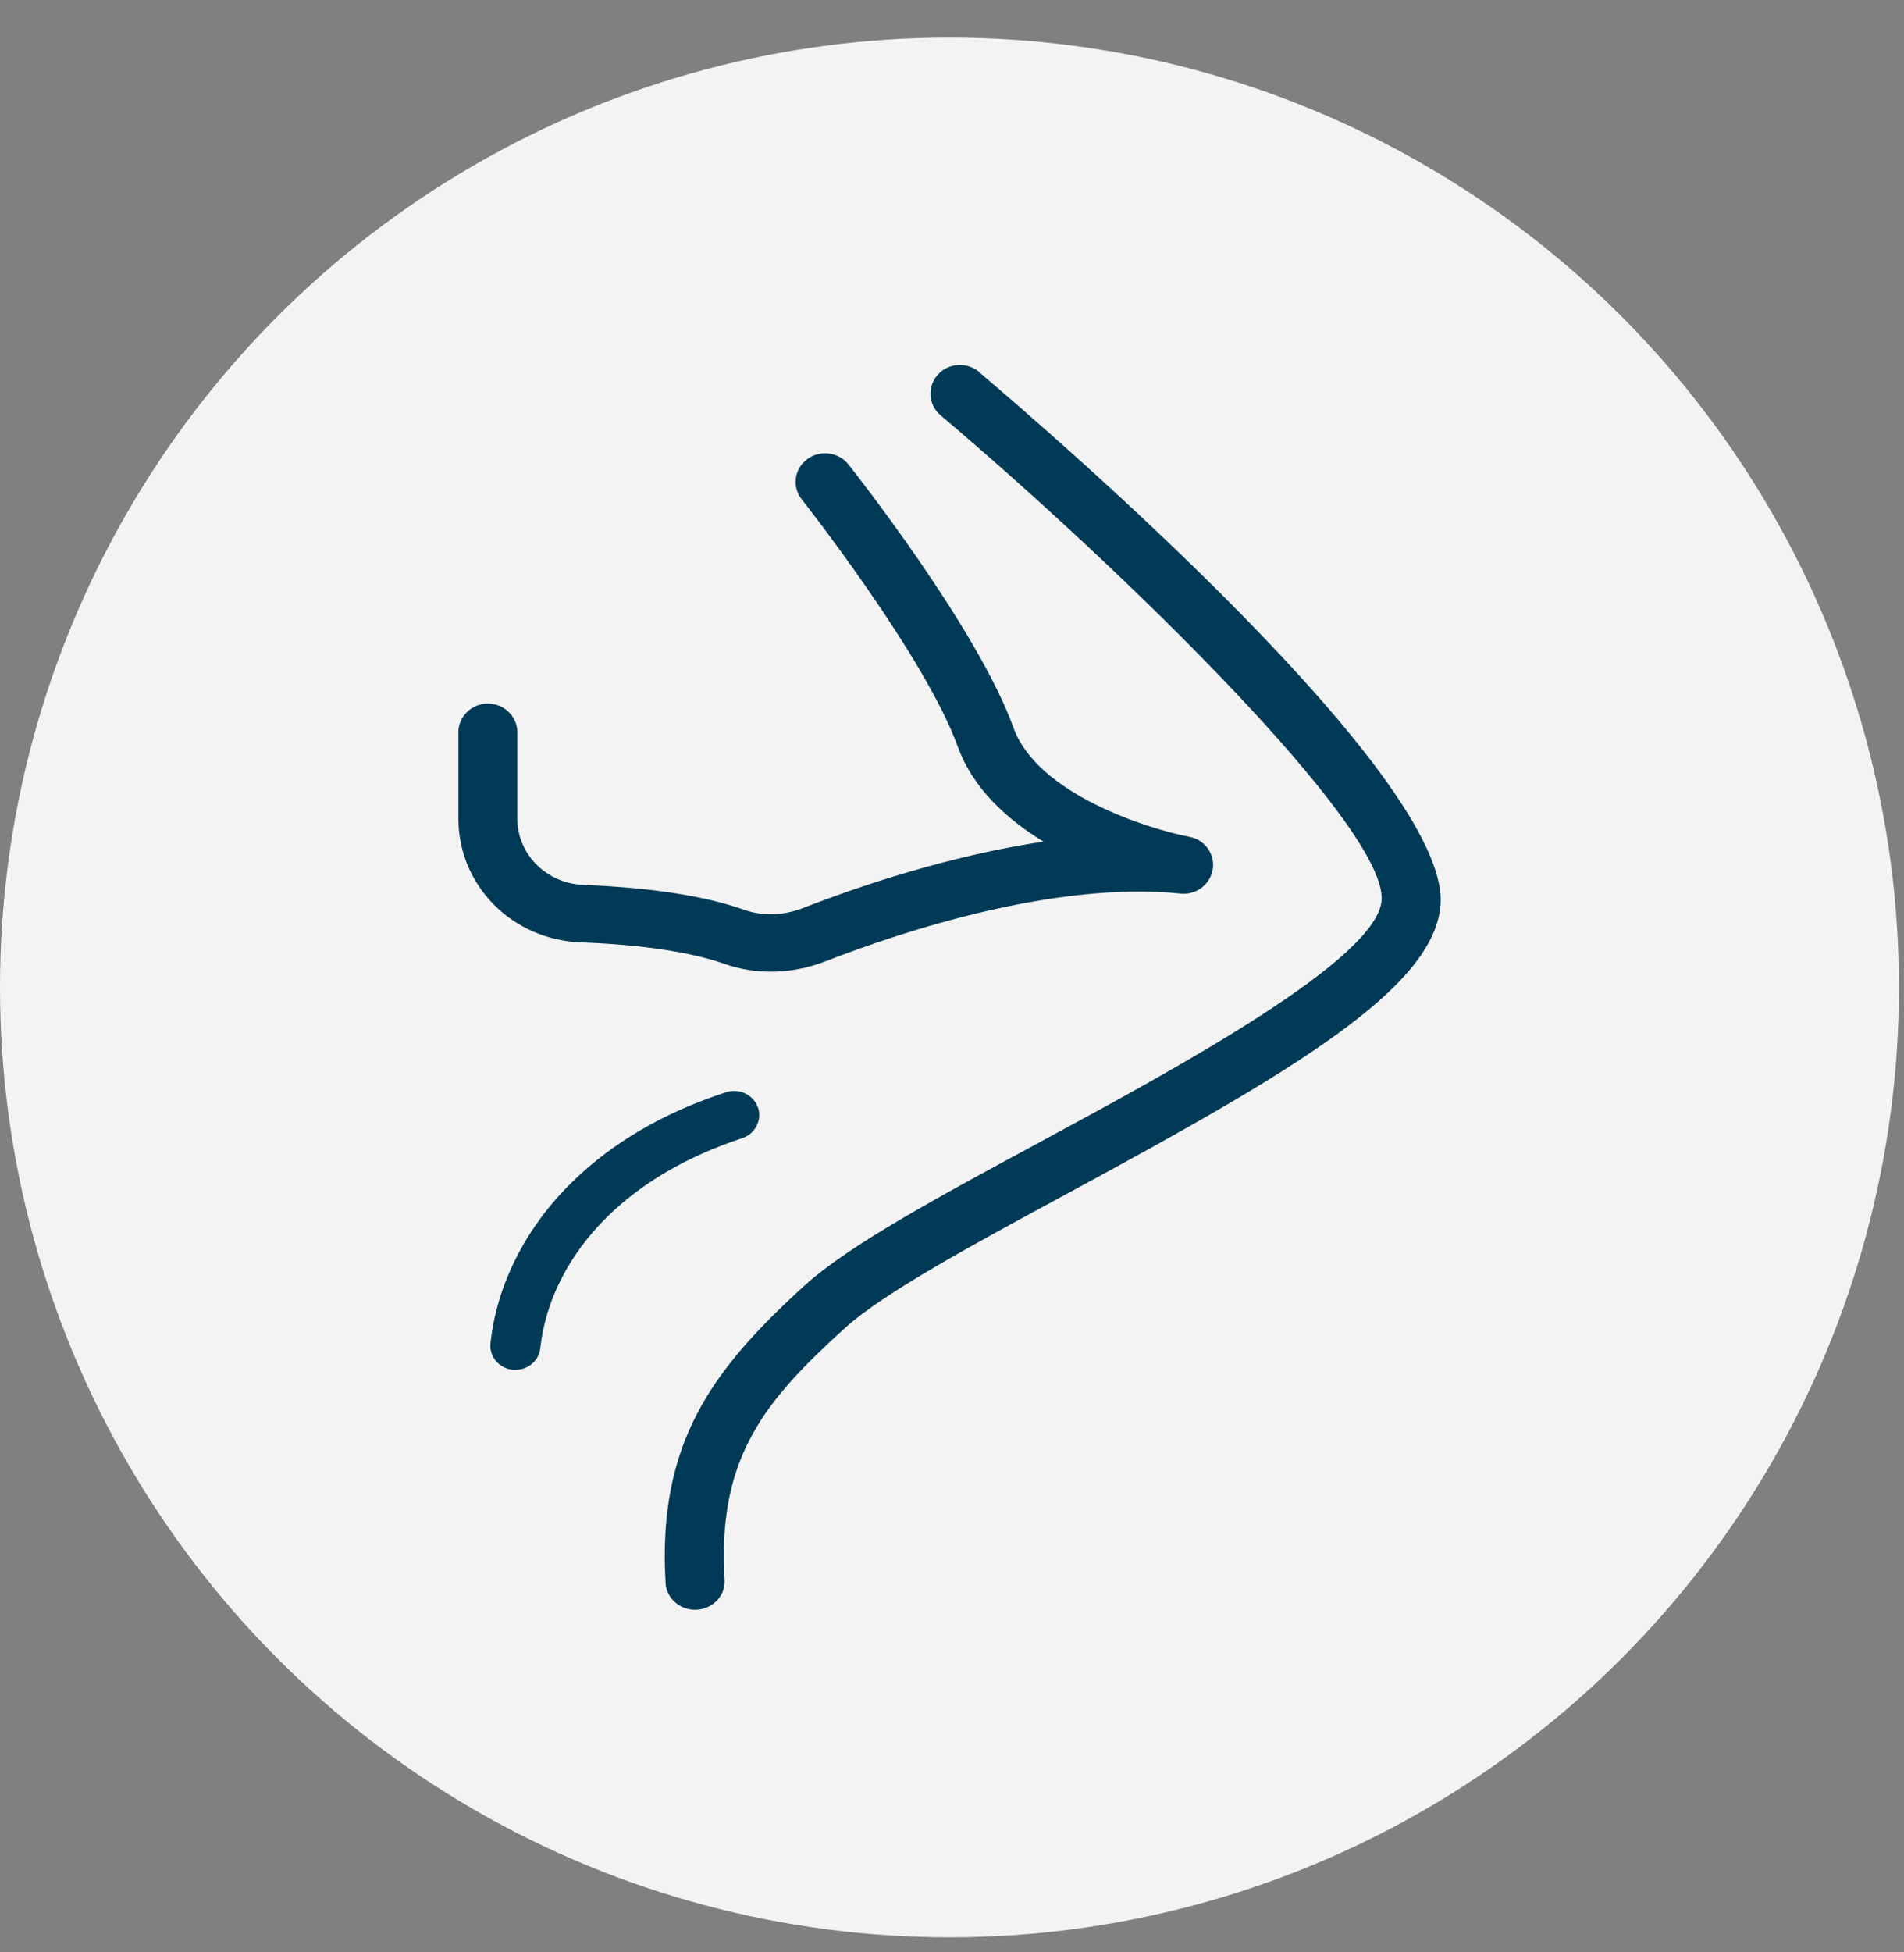
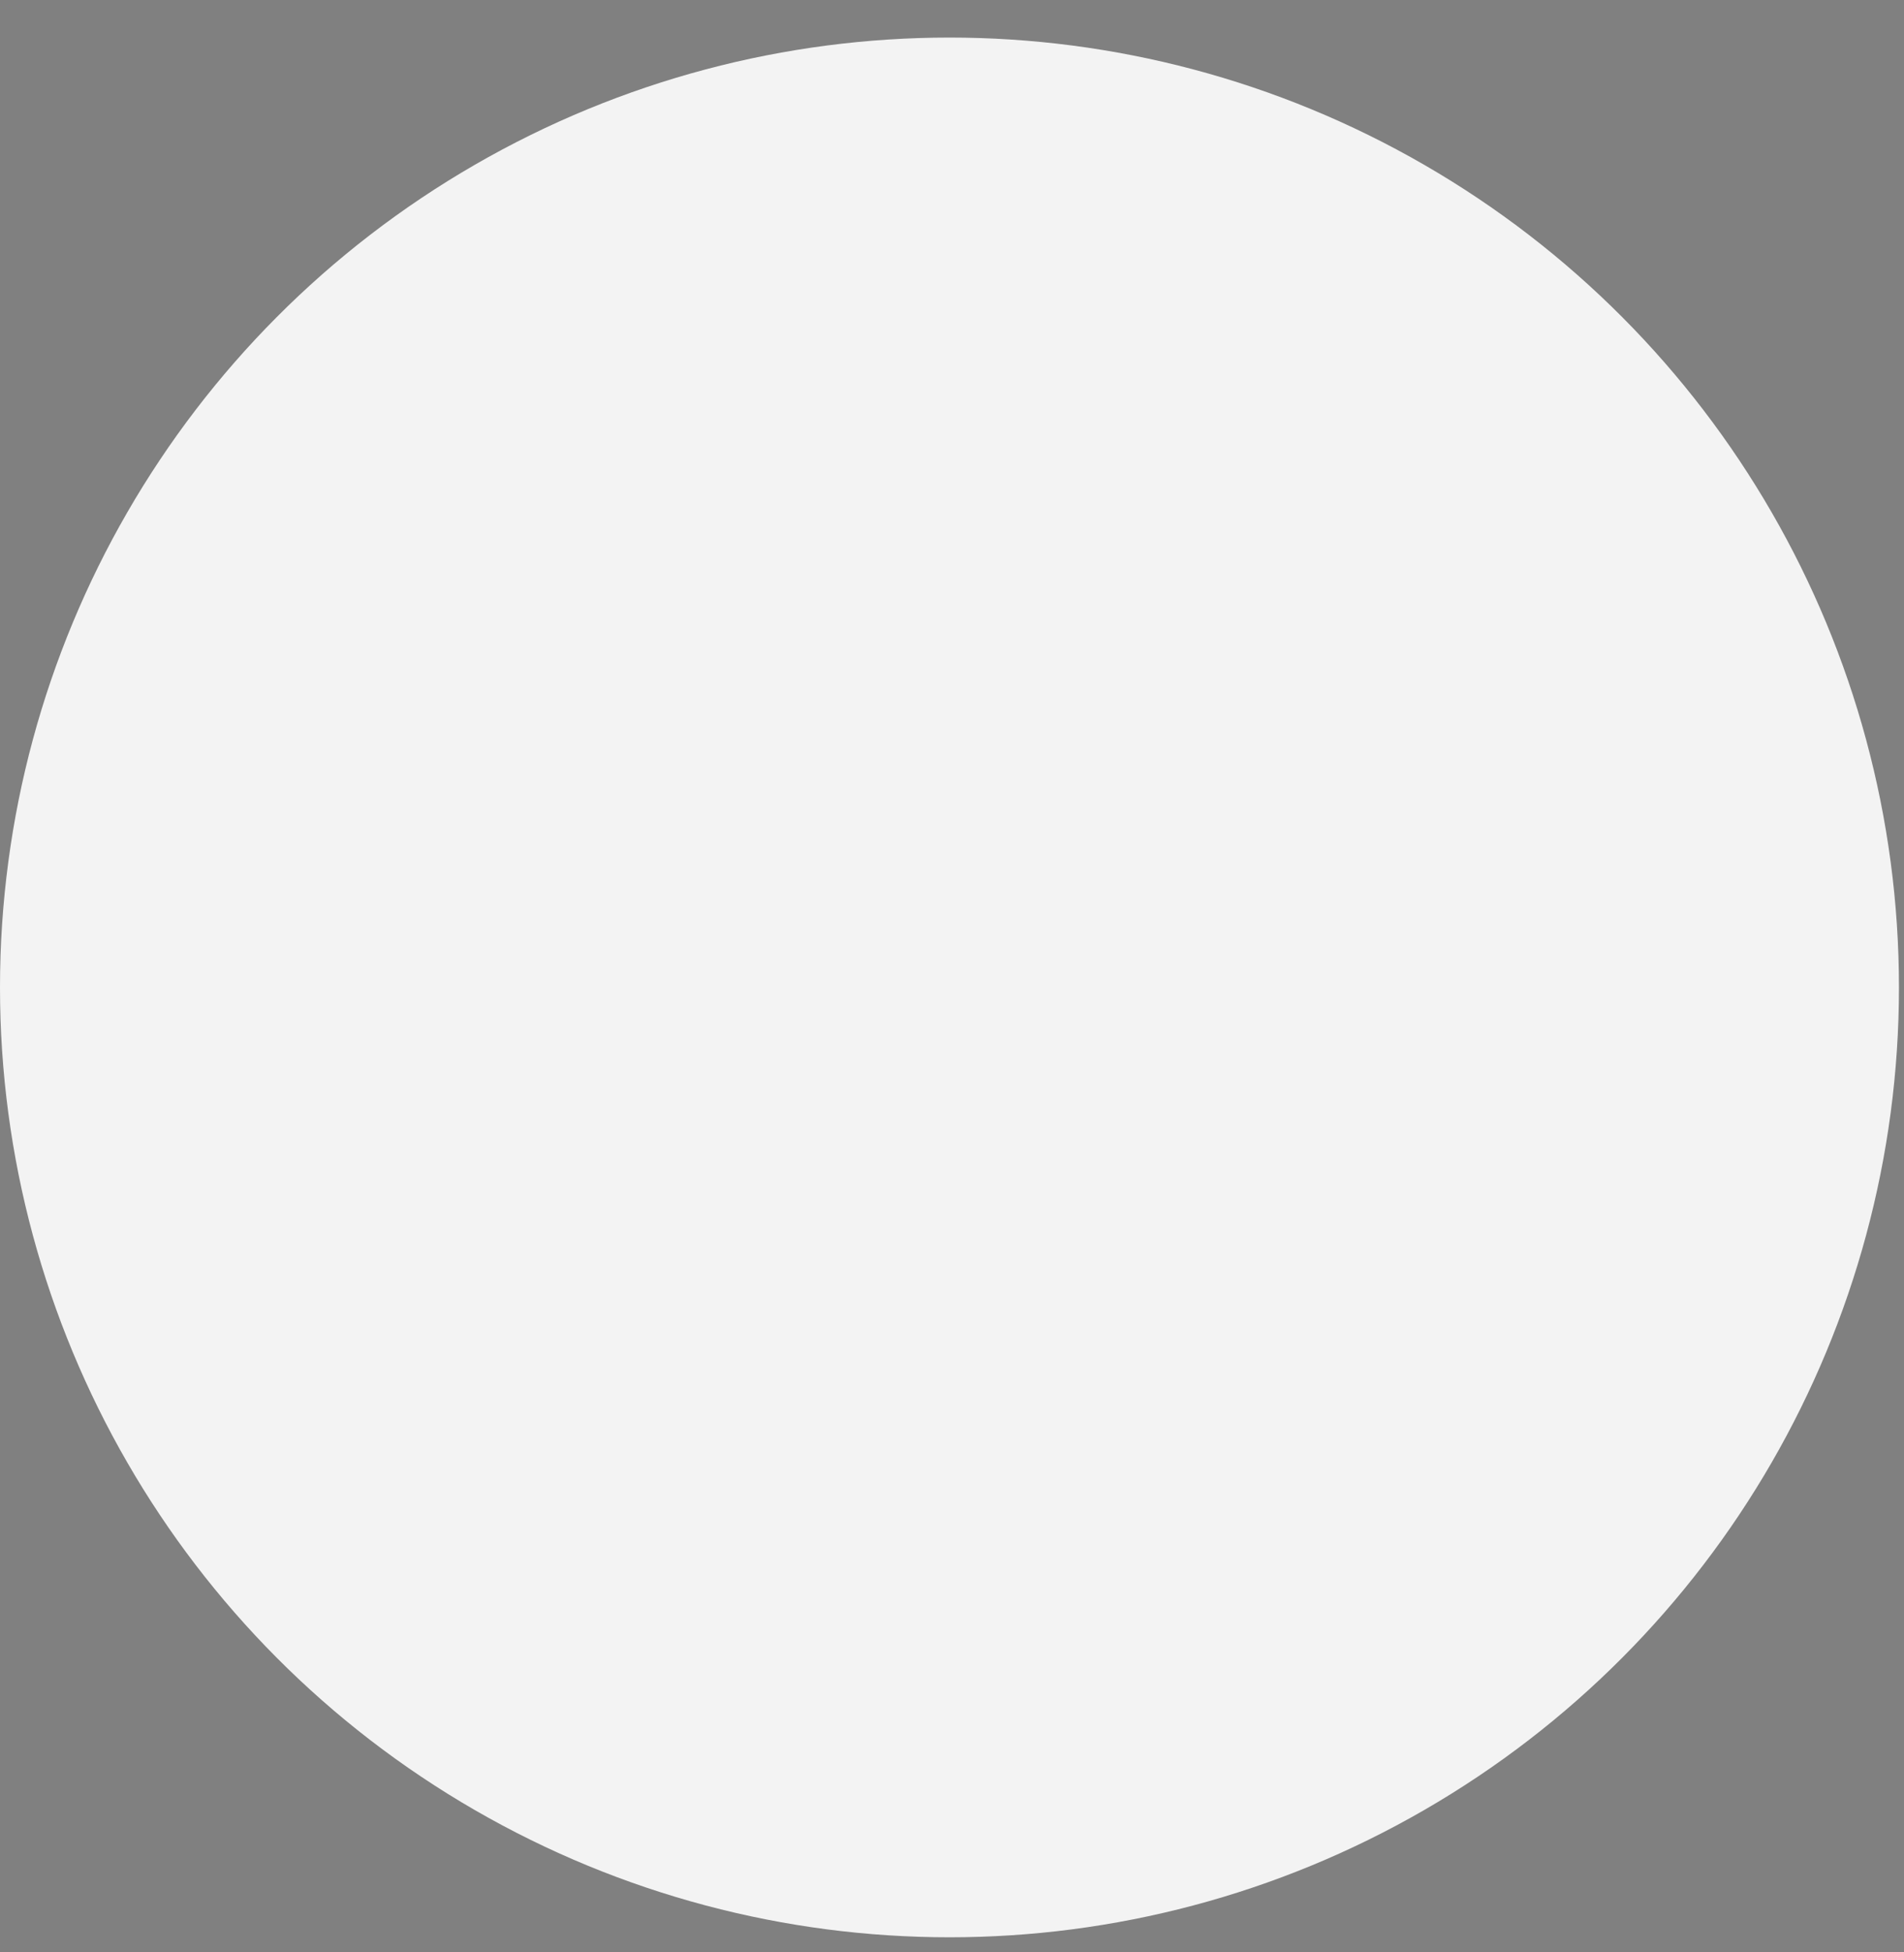
<svg xmlns="http://www.w3.org/2000/svg" width="40" height="41" viewBox="0 0 40 41" fill="none">
  <rect x="0" y="0" width="40" height="41" fill="#808080" stroke="none" />
  <circle cx="19.947" cy="20.736" r="19.947" fill="#F3F3F3" />
  <g clip-path="url(#clip0_2972_6903)">
-     <path d="M20.573 7.812C20.313 7.595 19.922 7.619 19.699 7.872C19.477 8.125 19.501 8.505 19.761 8.722C23.663 12.025 29.113 17.366 29.026 18.898C28.952 20.145 24.691 22.448 21.867 23.973C19.699 25.143 17.829 26.155 16.906 26.993C14.937 28.784 13.81 30.321 13.983 33.25C14.002 33.564 14.281 33.805 14.603 33.805C14.956 33.805 15.241 33.522 15.222 33.184C15.067 30.616 16.052 29.429 17.755 27.885C18.566 27.15 20.461 26.125 22.468 25.04C27.106 22.532 30.159 20.754 30.265 18.976C30.413 16.293 22.214 9.21 20.573 7.818V7.812Z" fill="#003A56" />
    <path d="M12.212 19.79C13.488 19.838 14.522 19.995 15.222 20.242C15.532 20.351 15.86 20.405 16.195 20.405C16.578 20.405 16.969 20.333 17.34 20.188C19 19.543 22.183 18.5 24.803 18.765C25.131 18.801 25.428 18.572 25.478 18.253C25.527 17.933 25.311 17.632 24.982 17.572C24.128 17.409 21.793 16.68 21.291 15.281C20.536 13.189 17.935 9.892 17.823 9.753C17.613 9.488 17.223 9.44 16.956 9.645C16.684 9.85 16.634 10.223 16.845 10.489C16.869 10.519 19.433 13.774 20.121 15.679C20.437 16.553 21.149 17.204 21.923 17.674C19.941 17.97 18.052 18.608 16.876 19.067C16.461 19.229 16.021 19.241 15.643 19.109C14.813 18.814 13.68 18.639 12.262 18.584C11.482 18.554 10.868 17.945 10.868 17.186V15.377C10.868 15.046 10.59 14.775 10.249 14.775C9.909 14.775 9.63 15.046 9.63 15.377V17.192C9.63 18.596 10.763 19.742 12.212 19.79Z" fill="#003A56" />
-     <path d="M15.922 23.256C15.829 22.991 15.532 22.846 15.253 22.937C13.94 23.365 12.85 24.004 12.008 24.835C11.036 25.788 10.435 26.988 10.305 28.205C10.274 28.488 10.484 28.736 10.775 28.766C10.794 28.766 10.813 28.766 10.831 28.766C11.098 28.766 11.327 28.567 11.351 28.308C11.457 27.319 11.952 26.343 12.757 25.553C13.488 24.835 14.442 24.281 15.594 23.901C15.866 23.811 16.015 23.521 15.922 23.25V23.256Z" fill="#003A56" />
  </g>
  <defs>
    <clipPath id="clip0_2972_6903">
-       <rect width="20.635" height="26.138" fill="white" transform="translate(9.63 7.667)" />
-     </clipPath>
+       </clipPath>
  </defs>
</svg>